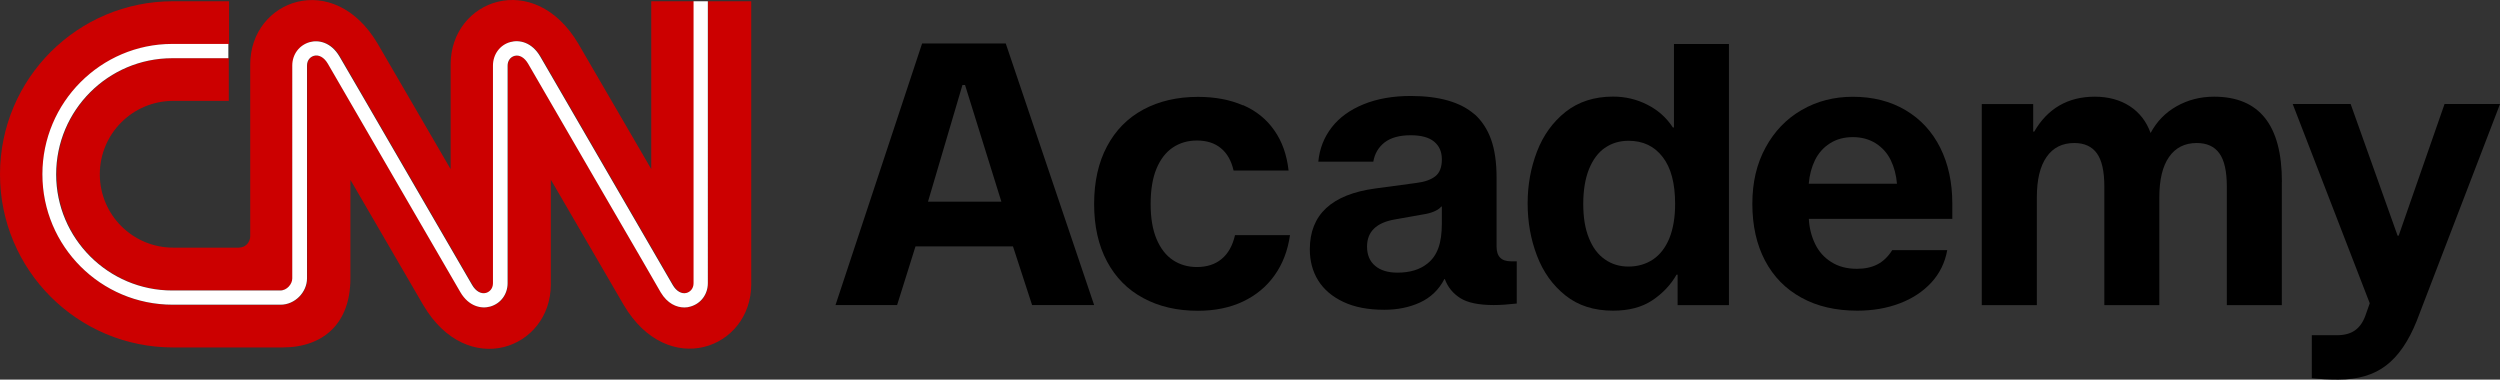
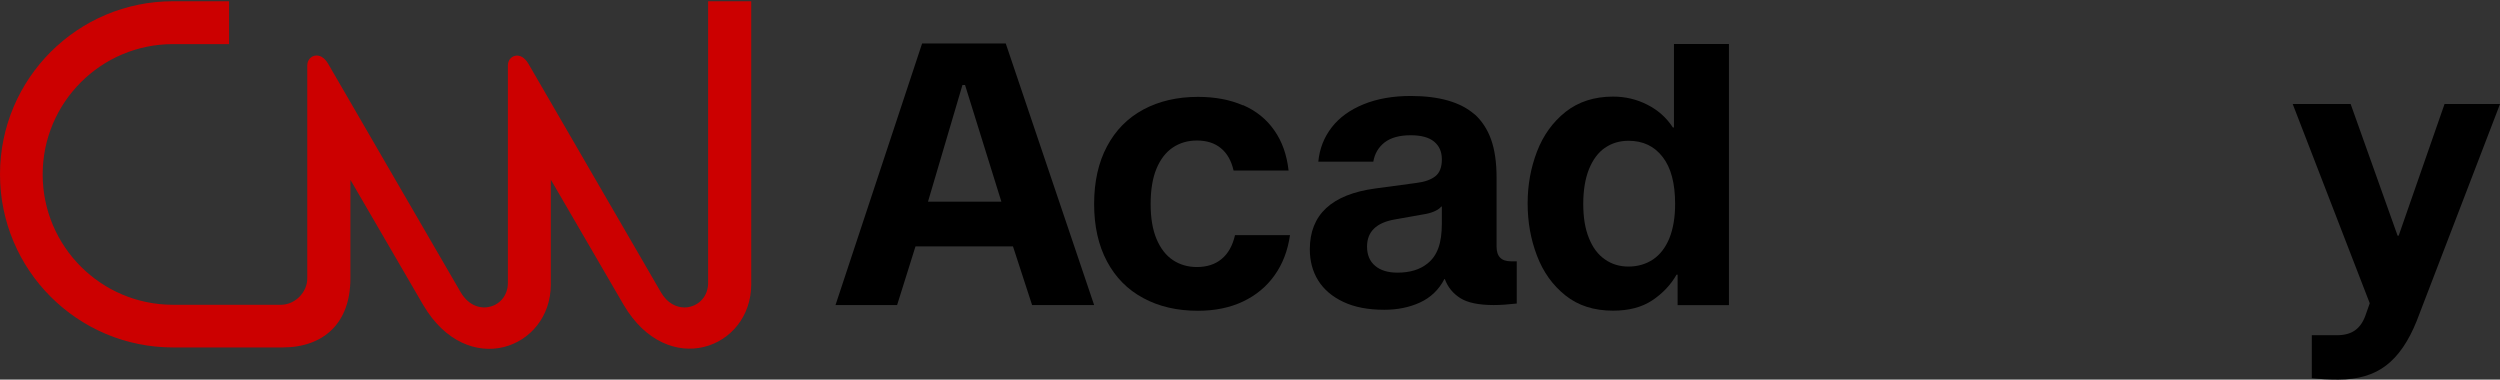
<svg xmlns="http://www.w3.org/2000/svg" id="Layer_1" data-name="Layer 1" viewBox="0 0 280.04 42.52">
  <rect x="0" y="0" width="280.04" height="42.52" fill="#333333" stroke="none" />
  <defs>
    <style>      .cls-1 {        fill: #c00;      }      .cls-2 {        fill: #fff;      }    </style>
  </defs>
  <g>
    <g>
      <path class="cls-1" d="M79.32.14v31.58c0,1.25-.78,2.31-1.95,2.62-.21.07-.44.1-.68.1-.9,0-1.92-.44-2.65-1.69-.03-.07-2.98-5.13-7.44-12.83-3.61-6.22-7.34-12.66-7.41-12.78-.41-.7-.98-1.03-1.53-.88-.47.13-.77.55-.77,1.09v24.37c0,1.25-.78,2.31-1.95,2.62-.99.28-2.39,0-3.34-1.61-.05-.07-3.17-5.45-6.79-11.7-3.74-6.46-7.99-13.79-8.06-13.9-.41-.7-.99-1.03-1.55-.88-.36.1-.78.44-.78,1.09v23.85c0,1.56-1.38,2.95-2.95,2.95h-12.09c-8.06,0-14.6-6.54-14.6-14.6s6.54-14.6,14.6-14.6h6.28V.14h-6.28C8.68.14,0,8.82,0,19.53s8.68,19.39,19.39,19.39h12.23c4.64,0,7.63-2.72,7.63-7.73v-11.05s7.8,13.43,8.16,14.03c4.95,8.4,14.29,4.93,14.29-2.31v-11.74s7.8,13.43,8.16,14.03c4.95,8.4,14.29,4.93,14.29-2.31V.14h-4.82Z" />
-       <path class="cls-1" d="M6.35,19.53c0,7.16,5.83,13.01,13.01,13.01h12.09c.77,0,1.35-.73,1.35-1.35V7.34c0-1.25.78-2.31,1.95-2.62.99-.28,2.41,0,3.34,1.61.05.08,4.12,7.11,8.07,13.9,3.47,5.96,6.72,11.61,6.79,11.7.41.7.99,1.03,1.55.88.36-.1.78-.44.78-1.09V7.35c0-1.25.78-2.31,1.95-2.64.99-.28,2.39.02,3.34,1.61.05.08,3.63,6.25,7.41,12.78,3.63,6.25,7.37,12.71,7.44,12.83.41.7.99,1.03,1.55.88.36-.1.78-.44.78-1.09V.14h-4.8v18.8s-7.8-13.43-8.16-14.03C59.82-3.5,50.48-.02,50.48,7.21v11.74s-7.8-13.43-8.16-14.03C37.37-3.49,28.03-.02,28.03,7.22v19.22c0,.7-.52,1.3-1.29,1.3h-7.34c-4.54,0-8.22-3.68-8.22-8.22s3.68-8.22,8.22-8.22h6.23v-4.79h-6.28c-7.18.02-13.01,5.84-13.01,13.01Z" />
    </g>
-     <path class="cls-2" d="M4.75,19.53c0,8.06,6.54,14.6,14.6,14.6h12.09c1.58,0,2.95-1.38,2.95-2.95V7.34c0-.65.42-.99.78-1.09.55-.15,1.14.18,1.55.88.07.11,4.31,7.44,8.06,13.9,3.61,6.23,6.76,11.64,6.79,11.7.94,1.6,2.34,1.89,3.34,1.61,1.17-.33,1.95-1.37,1.95-2.62V7.35c0-.54.31-.96.77-1.09.55-.15,1.12.18,1.53.88.07.11,3.79,6.54,7.41,12.78,4.48,7.7,7.41,12.76,7.44,12.83.75,1.25,1.76,1.69,2.65,1.69.24,0,.47-.03.68-.1,1.17-.33,1.95-1.37,1.95-2.62V.14h-1.6v31.58c0,.65-.42.99-.78,1.09-.55.15-1.14-.18-1.55-.88-.07-.11-3.81-6.58-7.44-12.83-3.79-6.53-7.36-12.7-7.41-12.78-.94-1.6-2.34-1.89-3.34-1.61-1.16.31-1.95,1.37-1.95,2.64v24.37c0,.65-.42.99-.78,1.09-.55.15-1.14-.18-1.55-.88-.05-.1-3.32-5.73-6.79-11.7-3.94-6.79-8.01-13.82-8.07-13.9-.94-1.6-2.34-1.89-3.34-1.61-1.17.33-1.95,1.37-1.95,2.62v23.85c0,.62-.59,1.35-1.35,1.35h-12.09c-7.16,0-13.01-5.83-13.01-13.01s5.83-13.01,13.01-13.01h6.28v-1.6h-6.28c-8.01,0-14.55,6.56-14.55,14.6Z" />
  </g>
  <g>
    <path d="M113.48,27.6h-10.93l-2.06,6.57h-6.9l9.7-29.3h9.37l9.9,29.3h-6.95l-2.14-6.57ZM107.81,9.52l-3.86,13.07h8.22l-4.07-13.07h-.29Z" />
    <path d="M139.25,11.78c1.45.63,2.62,1.57,3.49,2.82.88,1.25,1.41,2.75,1.6,4.5h-6.16c-.25-1.09-.72-1.93-1.42-2.5-.7-.58-1.6-.86-2.69-.86-1.01,0-1.91.26-2.69.78-.78.52-1.39,1.31-1.83,2.36-.44,1.05-.66,2.38-.66,3.97s.22,2.87.66,3.92,1.05,1.84,1.83,2.36c.78.52,1.68.78,2.69.78,1.12,0,2.05-.3,2.77-.9.73-.6,1.23-1.49,1.5-2.67h6.16c-.25,1.73-.82,3.23-1.73,4.5-.9,1.27-2.09,2.25-3.55,2.94-1.46.69-3.14,1.03-5.03,1.03-2.33,0-4.37-.47-6.12-1.42-1.76-.94-3.11-2.31-4.07-4.11-.96-1.8-1.44-3.94-1.44-6.43s.48-4.65,1.44-6.45c.96-1.81,2.31-3.18,4.07-4.13,1.75-.94,3.79-1.42,6.12-1.42,1.92,0,3.6.32,5.05.95Z" />
    <path d="M165.17,12.79c.82.74,1.44,1.68,1.85,2.82.41,1.14.62,2.57.62,4.29v7.73c0,1.1.54,1.64,1.6,1.64h.66v4.73c-.96.11-1.82.17-2.59.17-1.67,0-2.92-.26-3.74-.78-.82-.52-1.4-1.23-1.73-2.14h-.04c-.63,1.21-1.54,2.08-2.73,2.63-1.19.55-2.53.82-4.01.82-1.81,0-3.33-.29-4.58-.88-1.25-.59-2.19-1.39-2.82-2.4-.63-1.01-.94-2.18-.94-3.49,0-3.89,2.45-6.16,7.35-6.82l4.6-.62c.91-.11,1.61-.36,2.1-.74.49-.38.74-1.01.74-1.89s-.29-1.51-.86-1.99c-.58-.48-1.45-.72-2.63-.72-1.26,0-2.23.27-2.92.8-.69.54-1.11,1.25-1.27,2.16h-6.16c.14-1.45.64-2.73,1.5-3.84.86-1.11,2.05-1.97,3.57-2.59,1.52-.62,3.28-.93,5.28-.93,3.2,0,5.59.69,7.15,2.06ZM161.43,23.14c-.11.17-.32.32-.62.47-.3.15-.66.27-1.07.35l-3.49.62c-2.08.36-3.12,1.37-3.12,3.04,0,.93.3,1.65.91,2.16.6.51,1.44.76,2.5.76,1.4,0,2.52-.34,3.37-1.03.55-.44.95-1.01,1.21-1.73.26-.71.39-1.63.39-2.75v-1.89h-.08Z" />
    <path d="M193.67,34.18h-5.75v-3.41h-.12c-.66,1.15-1.57,2.11-2.73,2.88-1.16.77-2.63,1.15-4.38,1.15-2.14,0-3.92-.57-5.34-1.71-1.42-1.13-2.49-2.62-3.18-4.44-.7-1.82-1.05-3.77-1.05-5.86s.35-3.99,1.05-5.82c.7-1.82,1.77-3.3,3.2-4.44,1.44-1.13,3.21-1.71,5.32-1.71,1.37,0,2.65.3,3.84.91,1.19.6,2.14,1.45,2.86,2.55h.12V4.93h6.16v29.25ZM179.76,16.57c-.76.53-1.34,1.33-1.77,2.38-.42,1.06-.64,2.35-.64,3.89s.21,2.79.64,3.84c.42,1.06,1.02,1.85,1.79,2.38.77.54,1.65.8,2.63.8,1.04,0,1.96-.27,2.76-.8.79-.54,1.4-1.33,1.83-2.38.42-1.05.64-2.33.64-3.84,0-2.3-.46-4.06-1.4-5.26-.93-1.21-2.2-1.81-3.82-1.81-1.01,0-1.9.27-2.65.8Z" />
-     <path d="M218.69,24.52h-16.07c.05,1.01.29,1.95.7,2.8.41.85,1.01,1.53,1.81,2.03.8.51,1.75.76,2.88.76.88,0,1.64-.16,2.28-.49.65-.33,1.2-.86,1.67-1.6h6.16c-.25,1.4-.84,2.6-1.77,3.62-.93,1.01-2.12,1.8-3.55,2.34-1.44.55-3.02.82-4.75.82-2.41,0-4.5-.48-6.27-1.46-1.77-.97-3.12-2.35-4.07-4.15-.94-1.79-1.42-3.91-1.42-6.35s.49-4.49,1.48-6.31c.99-1.82,2.33-3.22,4.05-4.21,1.71-.99,3.62-1.48,5.73-1.48,2.25,0,4.21.5,5.9,1.5,1.69,1,2.98,2.4,3.89,4.21.9,1.81,1.35,3.89,1.35,6.25v1.73ZM212.49,20.58c-.08-.99-.32-1.87-.7-2.65-.38-.78-.94-1.4-1.67-1.87-.73-.46-1.58-.7-2.57-.7s-1.84.23-2.57.7c-.73.46-1.28,1.09-1.67,1.87-.38.78-.62,1.67-.7,2.65h9.86Z" />
-     <path d="M255.6,20.37v13.81h-6.16v-13.27c0-1.73-.28-2.97-.84-3.74-.56-.77-1.4-1.15-2.53-1.15-1.34,0-2.38.52-3.1,1.56-.73,1.04-1.09,2.55-1.09,4.52v12.08h-6.16v-13.27c0-1.73-.28-2.97-.84-3.74-.56-.77-1.4-1.15-2.53-1.15-1.34,0-2.38.52-3.1,1.56-.73,1.04-1.09,2.55-1.09,4.52v12.08h-6.17V11.66h5.76v3.08h.12c.74-1.29,1.68-2.26,2.81-2.92,1.14-.66,2.46-.99,3.97-.99s2.84.36,3.93,1.07c1.08.71,1.86,1.71,2.32,3,.69-1.29,1.66-2.29,2.92-3,1.26-.71,2.66-1.07,4.19-1.07,5.07,0,7.6,3.18,7.6,9.53Z" />
    <path d="M280.04,11.66l-9.33,24.29c-.91,2.27-2.05,3.94-3.43,4.99-1.38,1.06-3.17,1.58-5.36,1.58-1.04,0-2.03-.05-2.96-.16v-4.81h2.8c.85,0,1.52-.18,2.03-.54.51-.36.9-.9,1.17-1.65l.49-1.39-8.63-22.32h6.49l5.26,14.75h.12l5.14-14.75h6.2Z" />
  </g>
</svg>